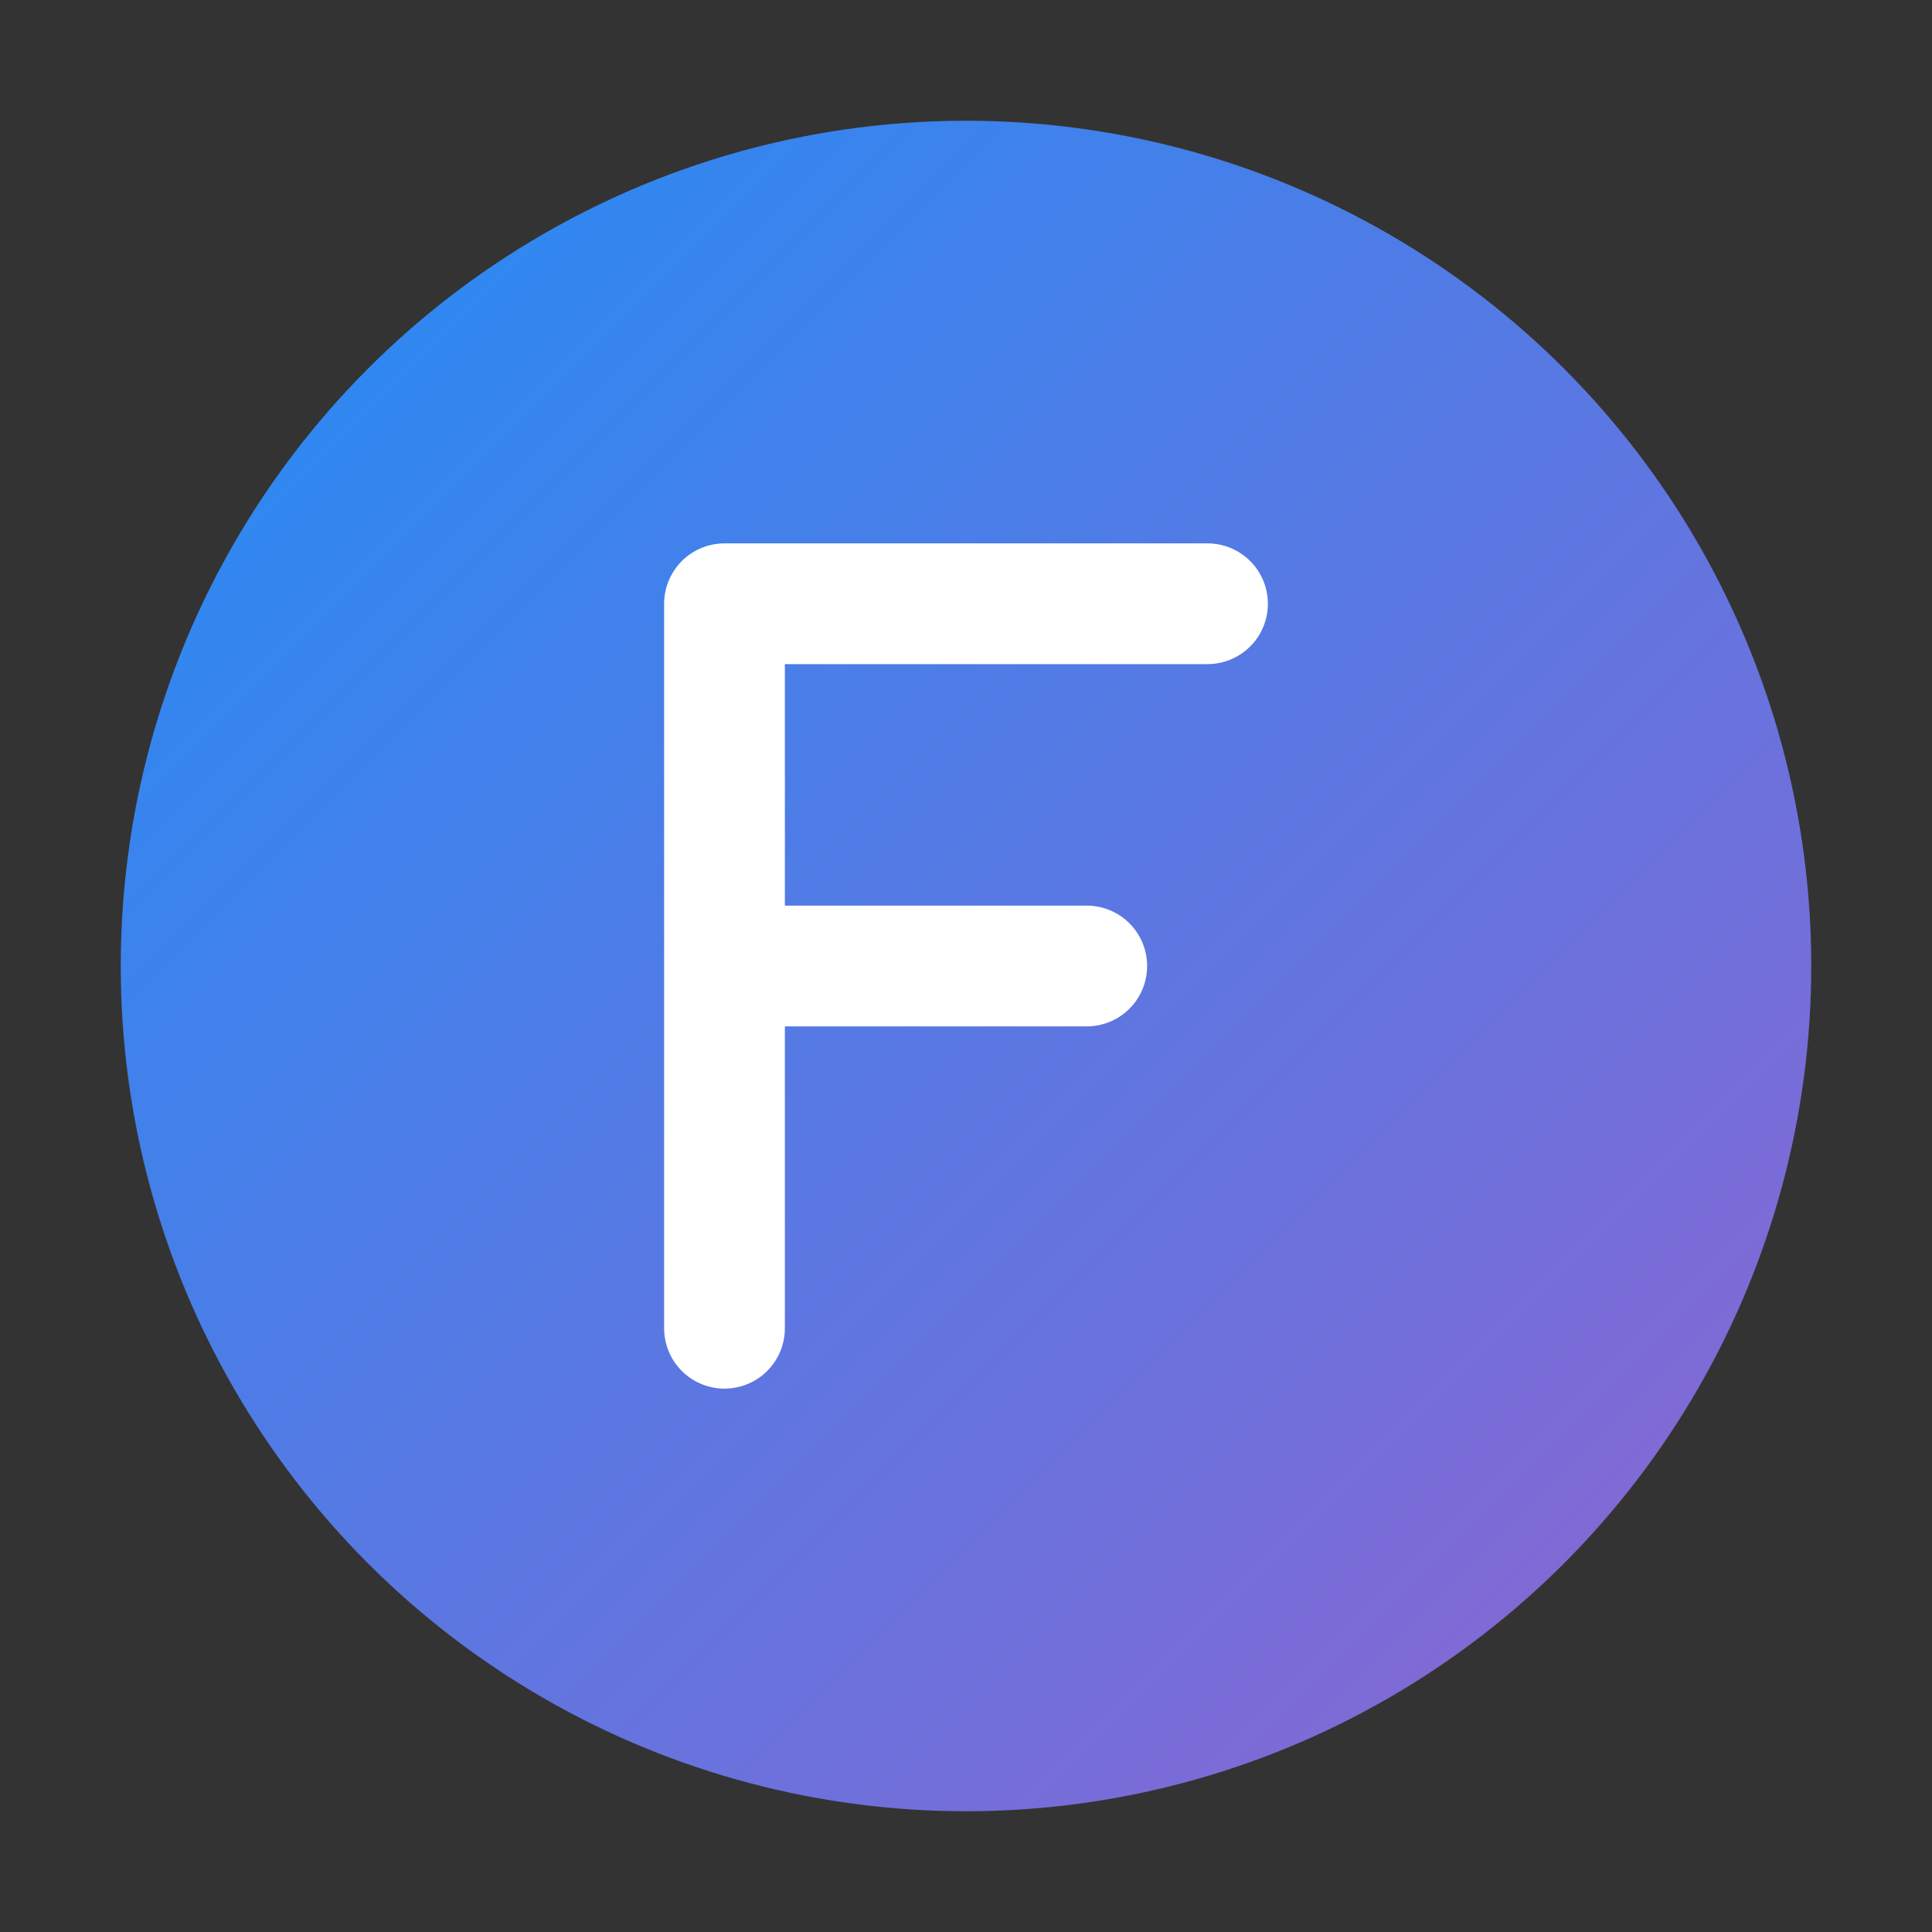
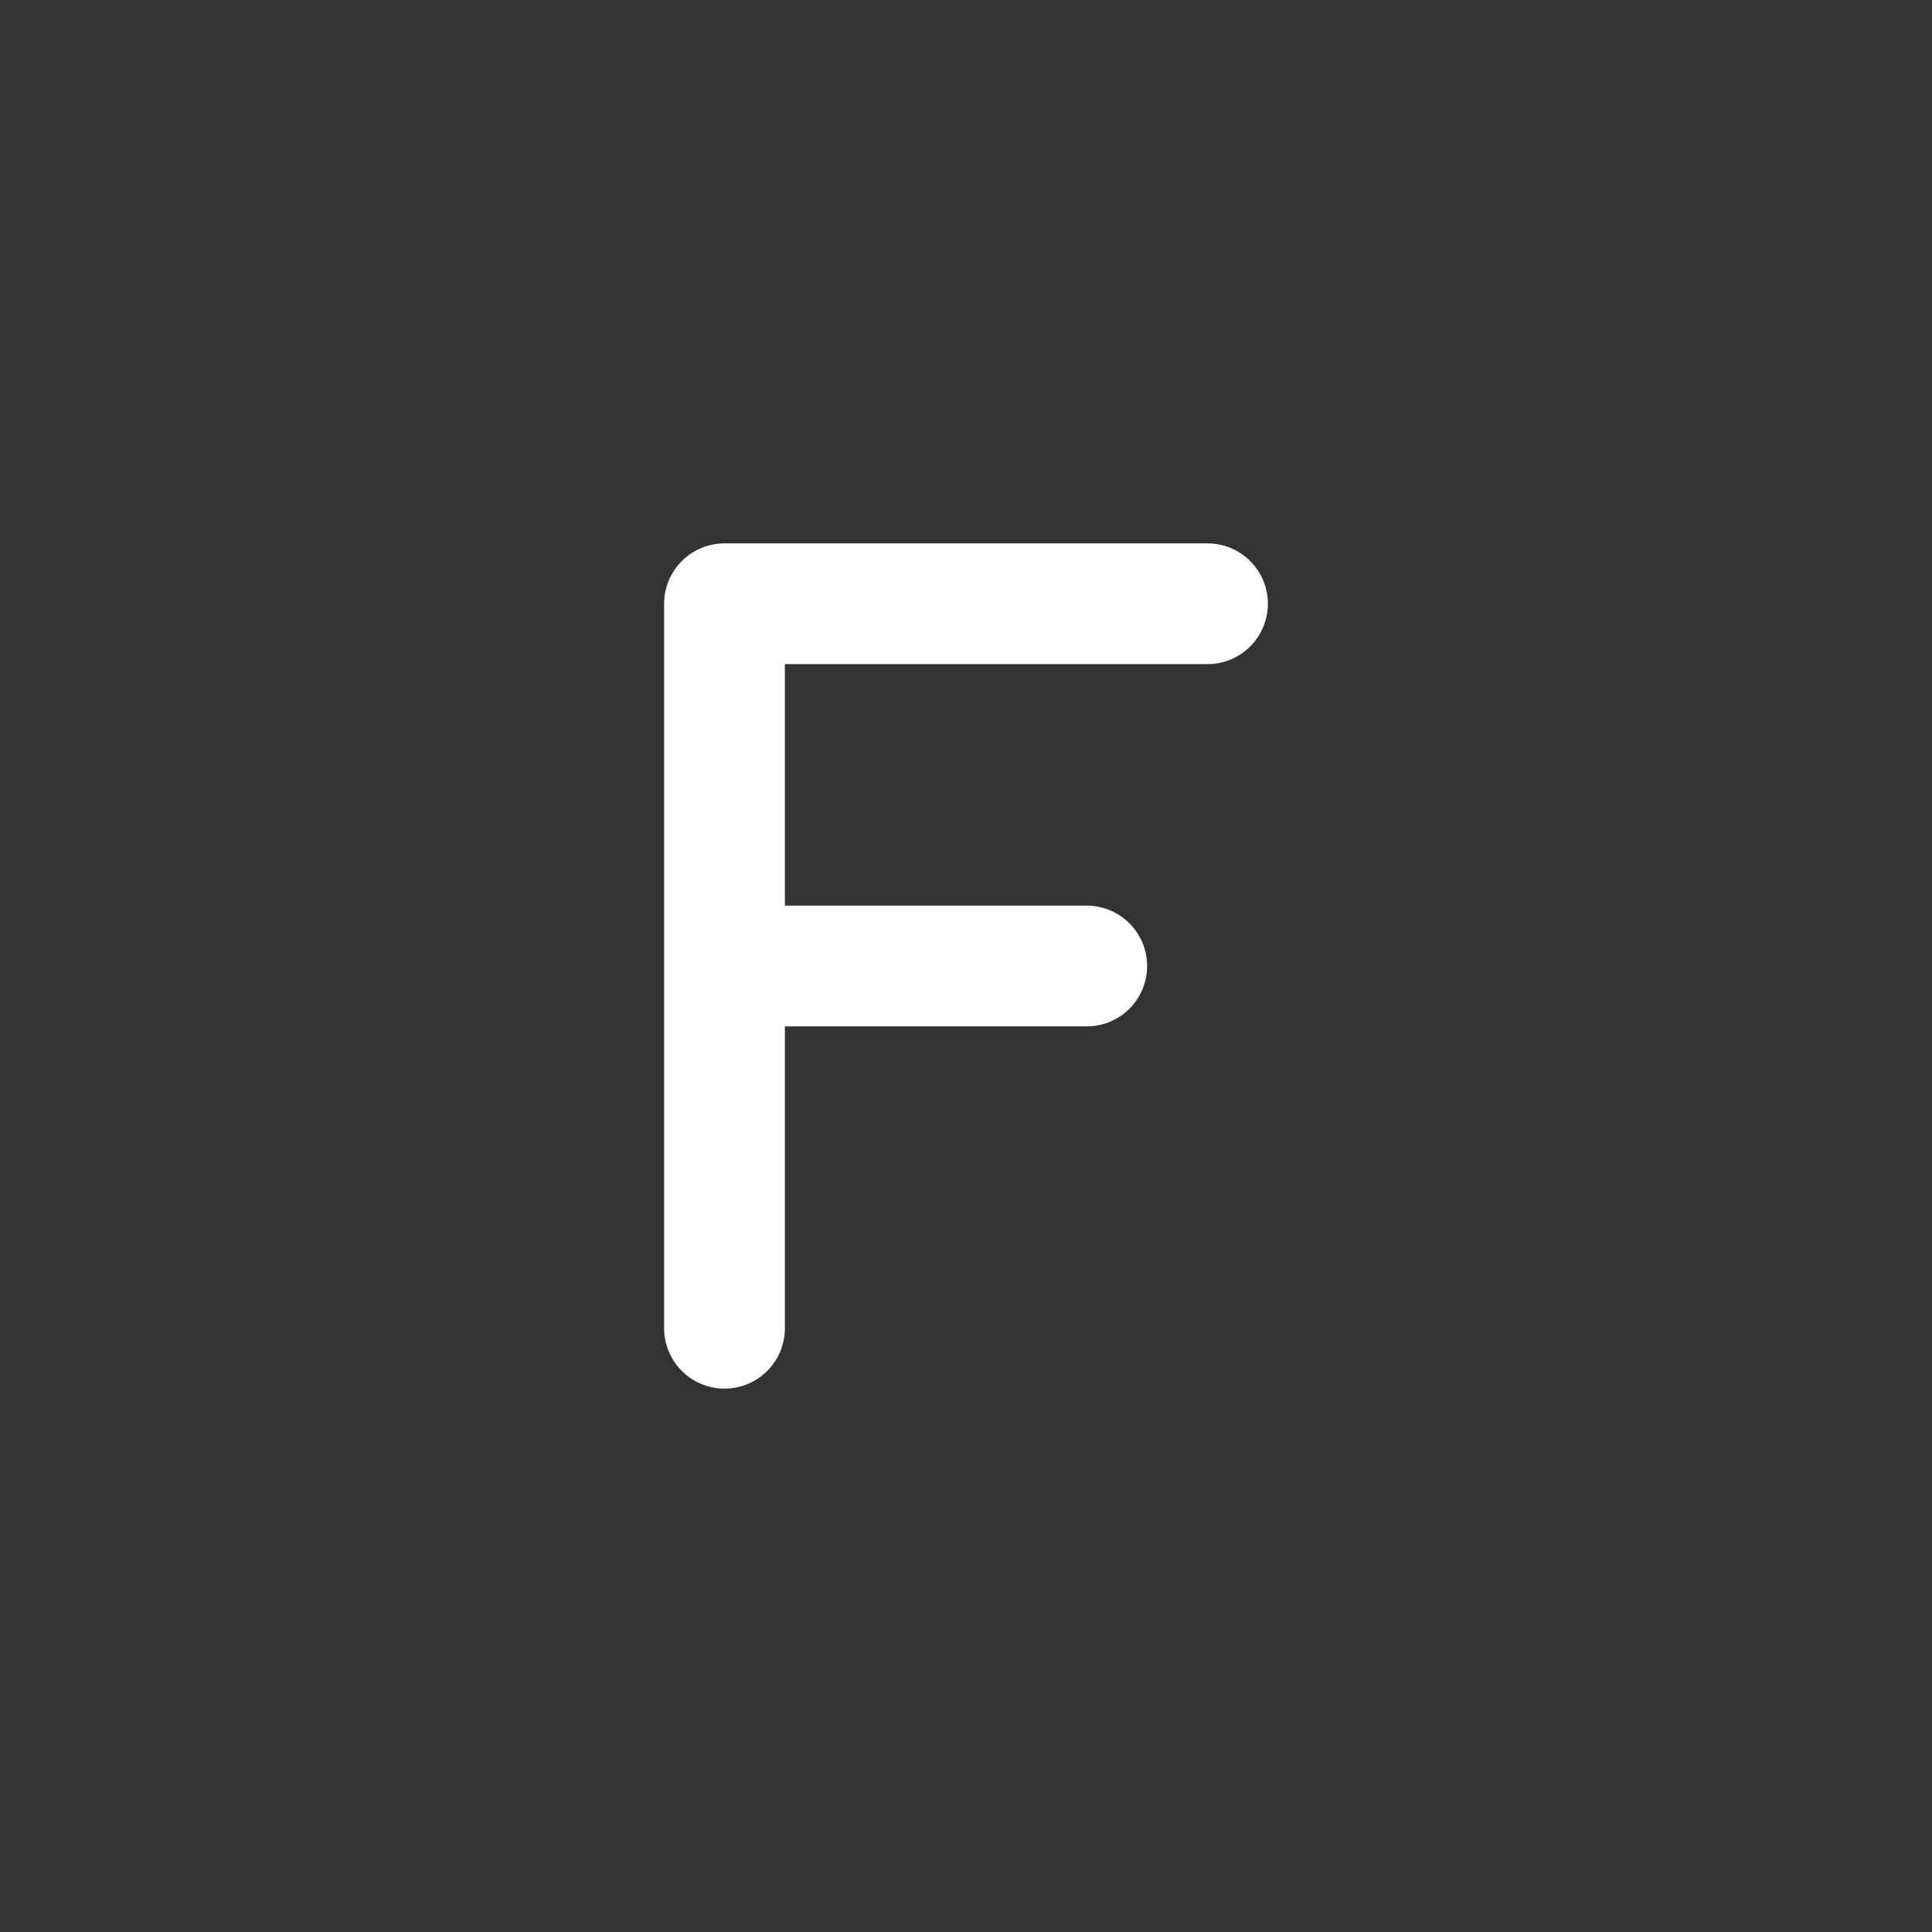
<svg xmlns="http://www.w3.org/2000/svg" width="32" height="32" viewBox="0 0 32 32" fill="none">
  <rect x="0" y="0" width="32" height="32" fill="#333333" stroke="none" />
  <defs>
    <linearGradient id="gradient" x1="0" y1="0" x2="32" y2="32" gradientUnits="userSpaceOnUse">
      <stop offset="0%" stop-color="#1890F9" />
      <stop offset="100%" stop-color="#9861CD" />
    </linearGradient>
  </defs>
-   <circle cx="16" cy="16" r="14" fill="url(#gradient)" />
  <path d="M12 10h8M12 10v12M12 16h6" stroke="white" stroke-width="2" stroke-linecap="round" stroke-linejoin="round" />
</svg>